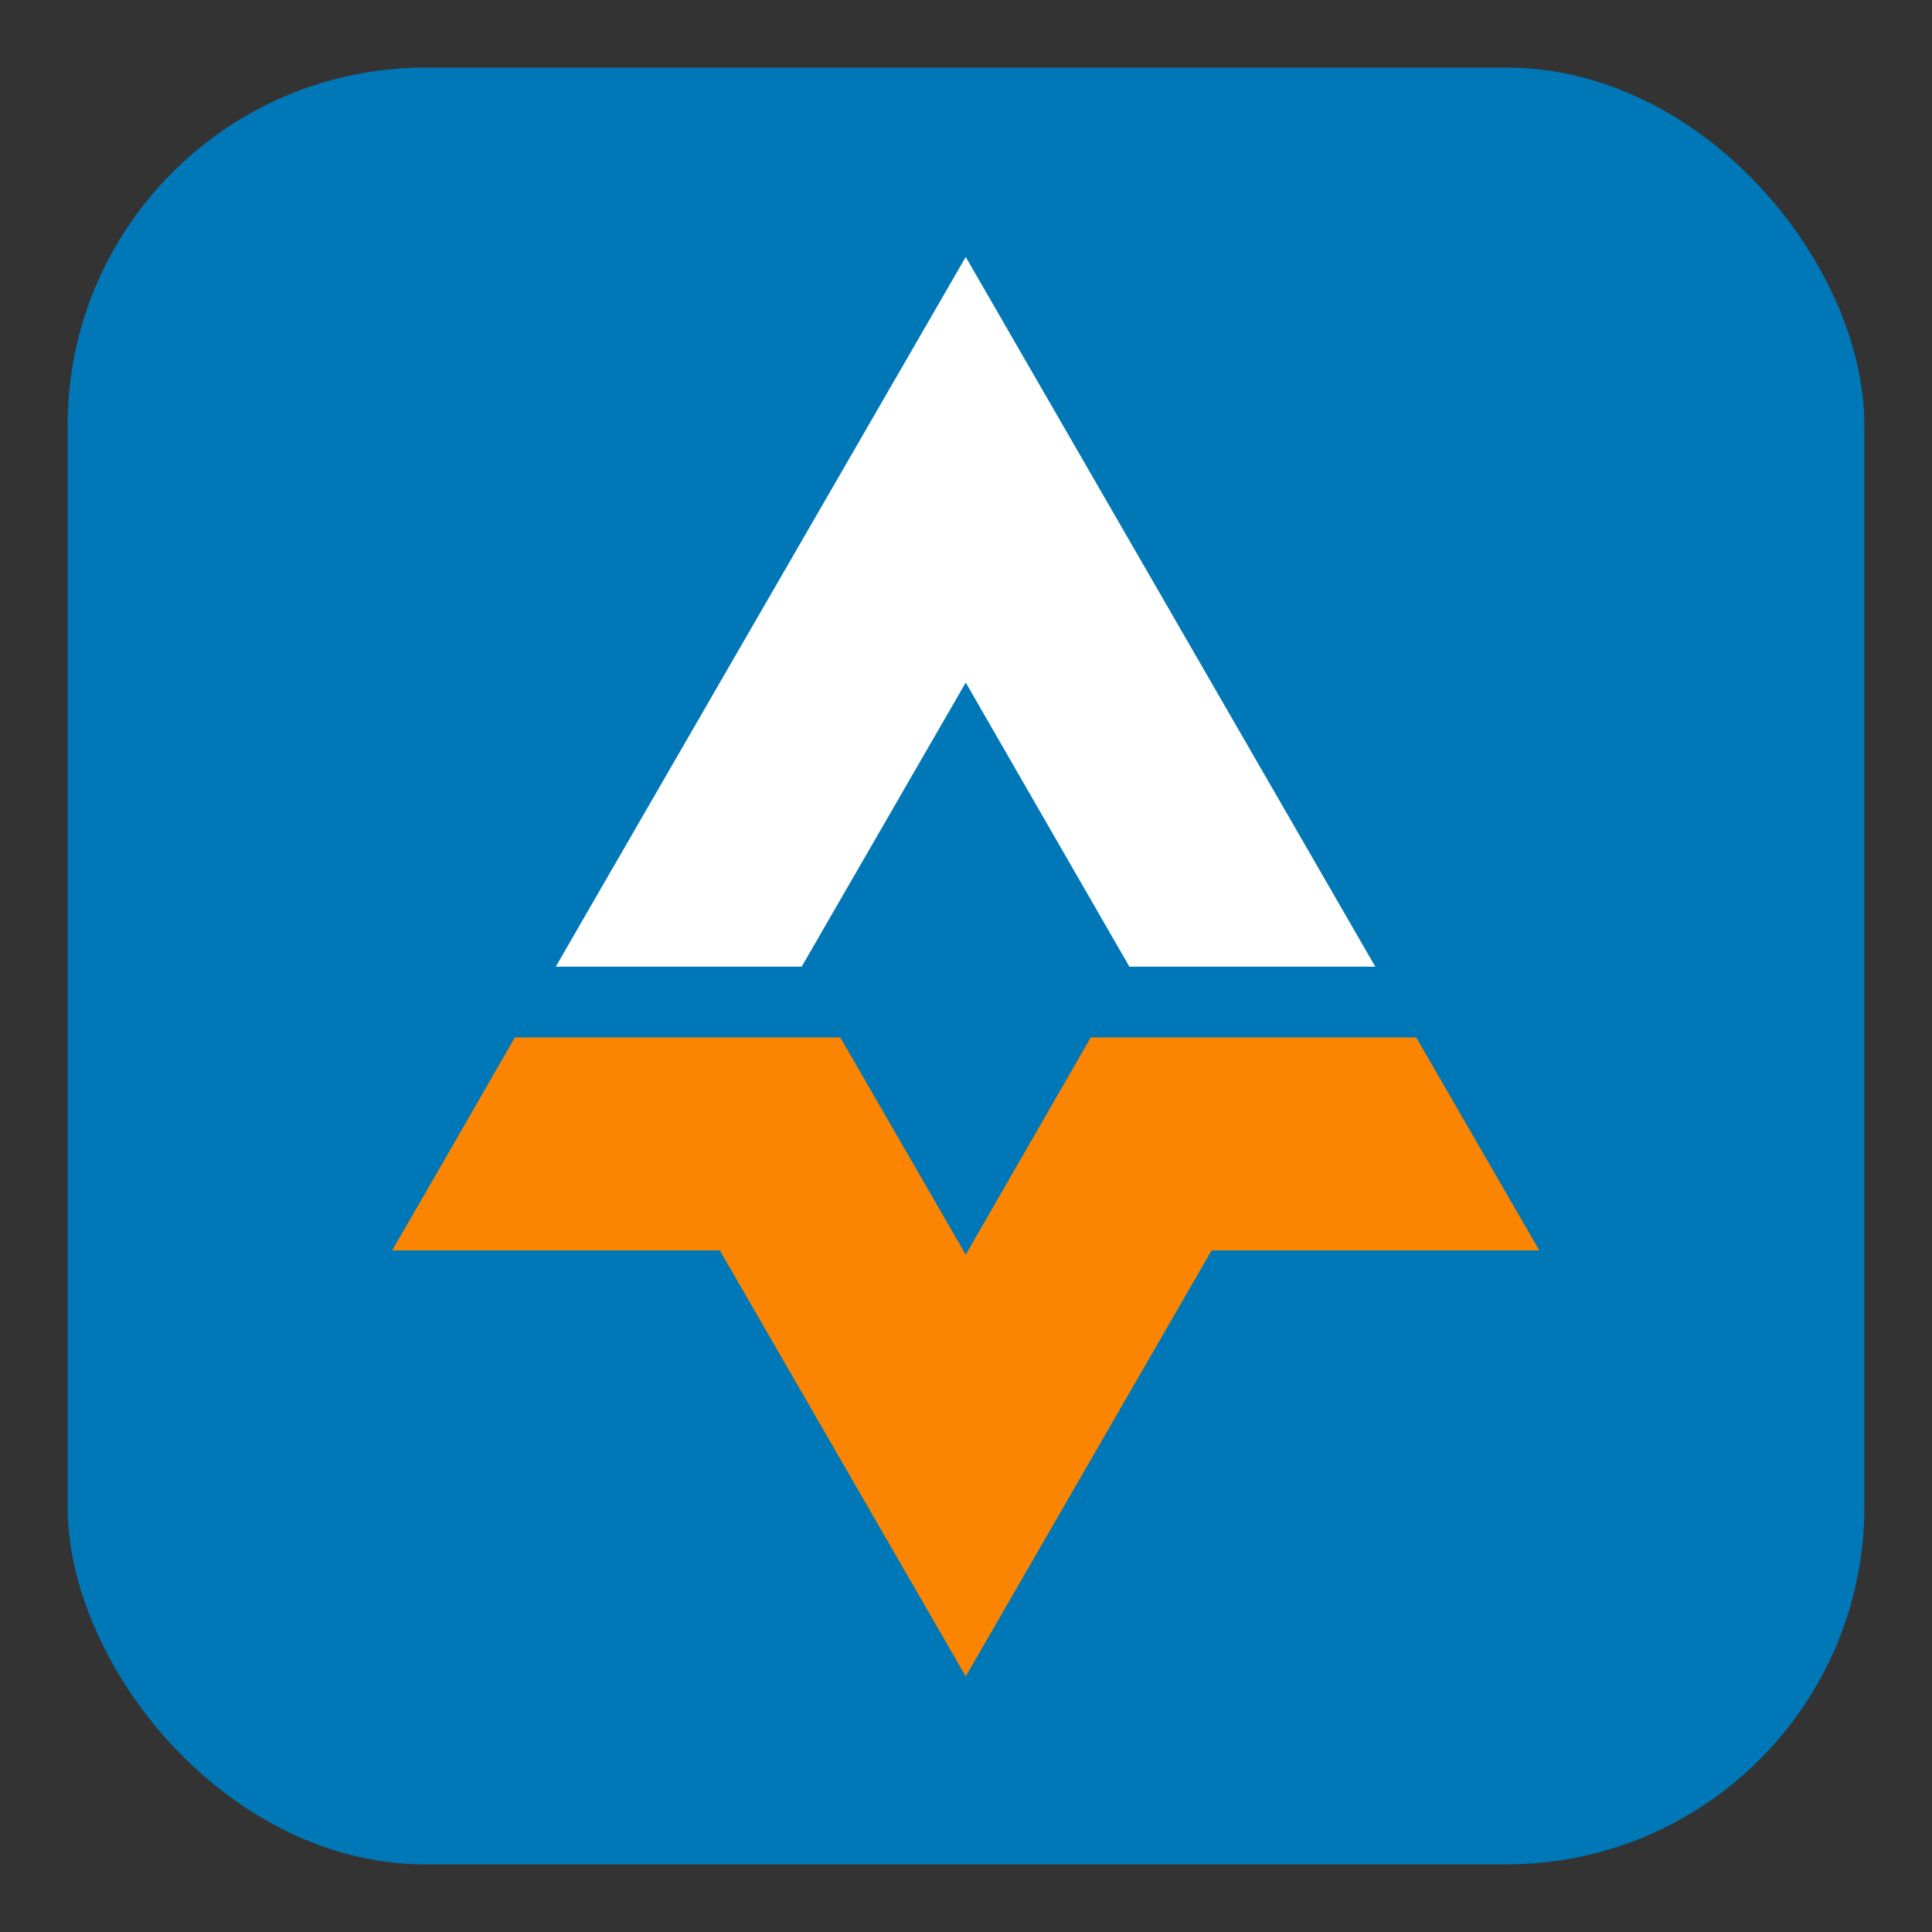
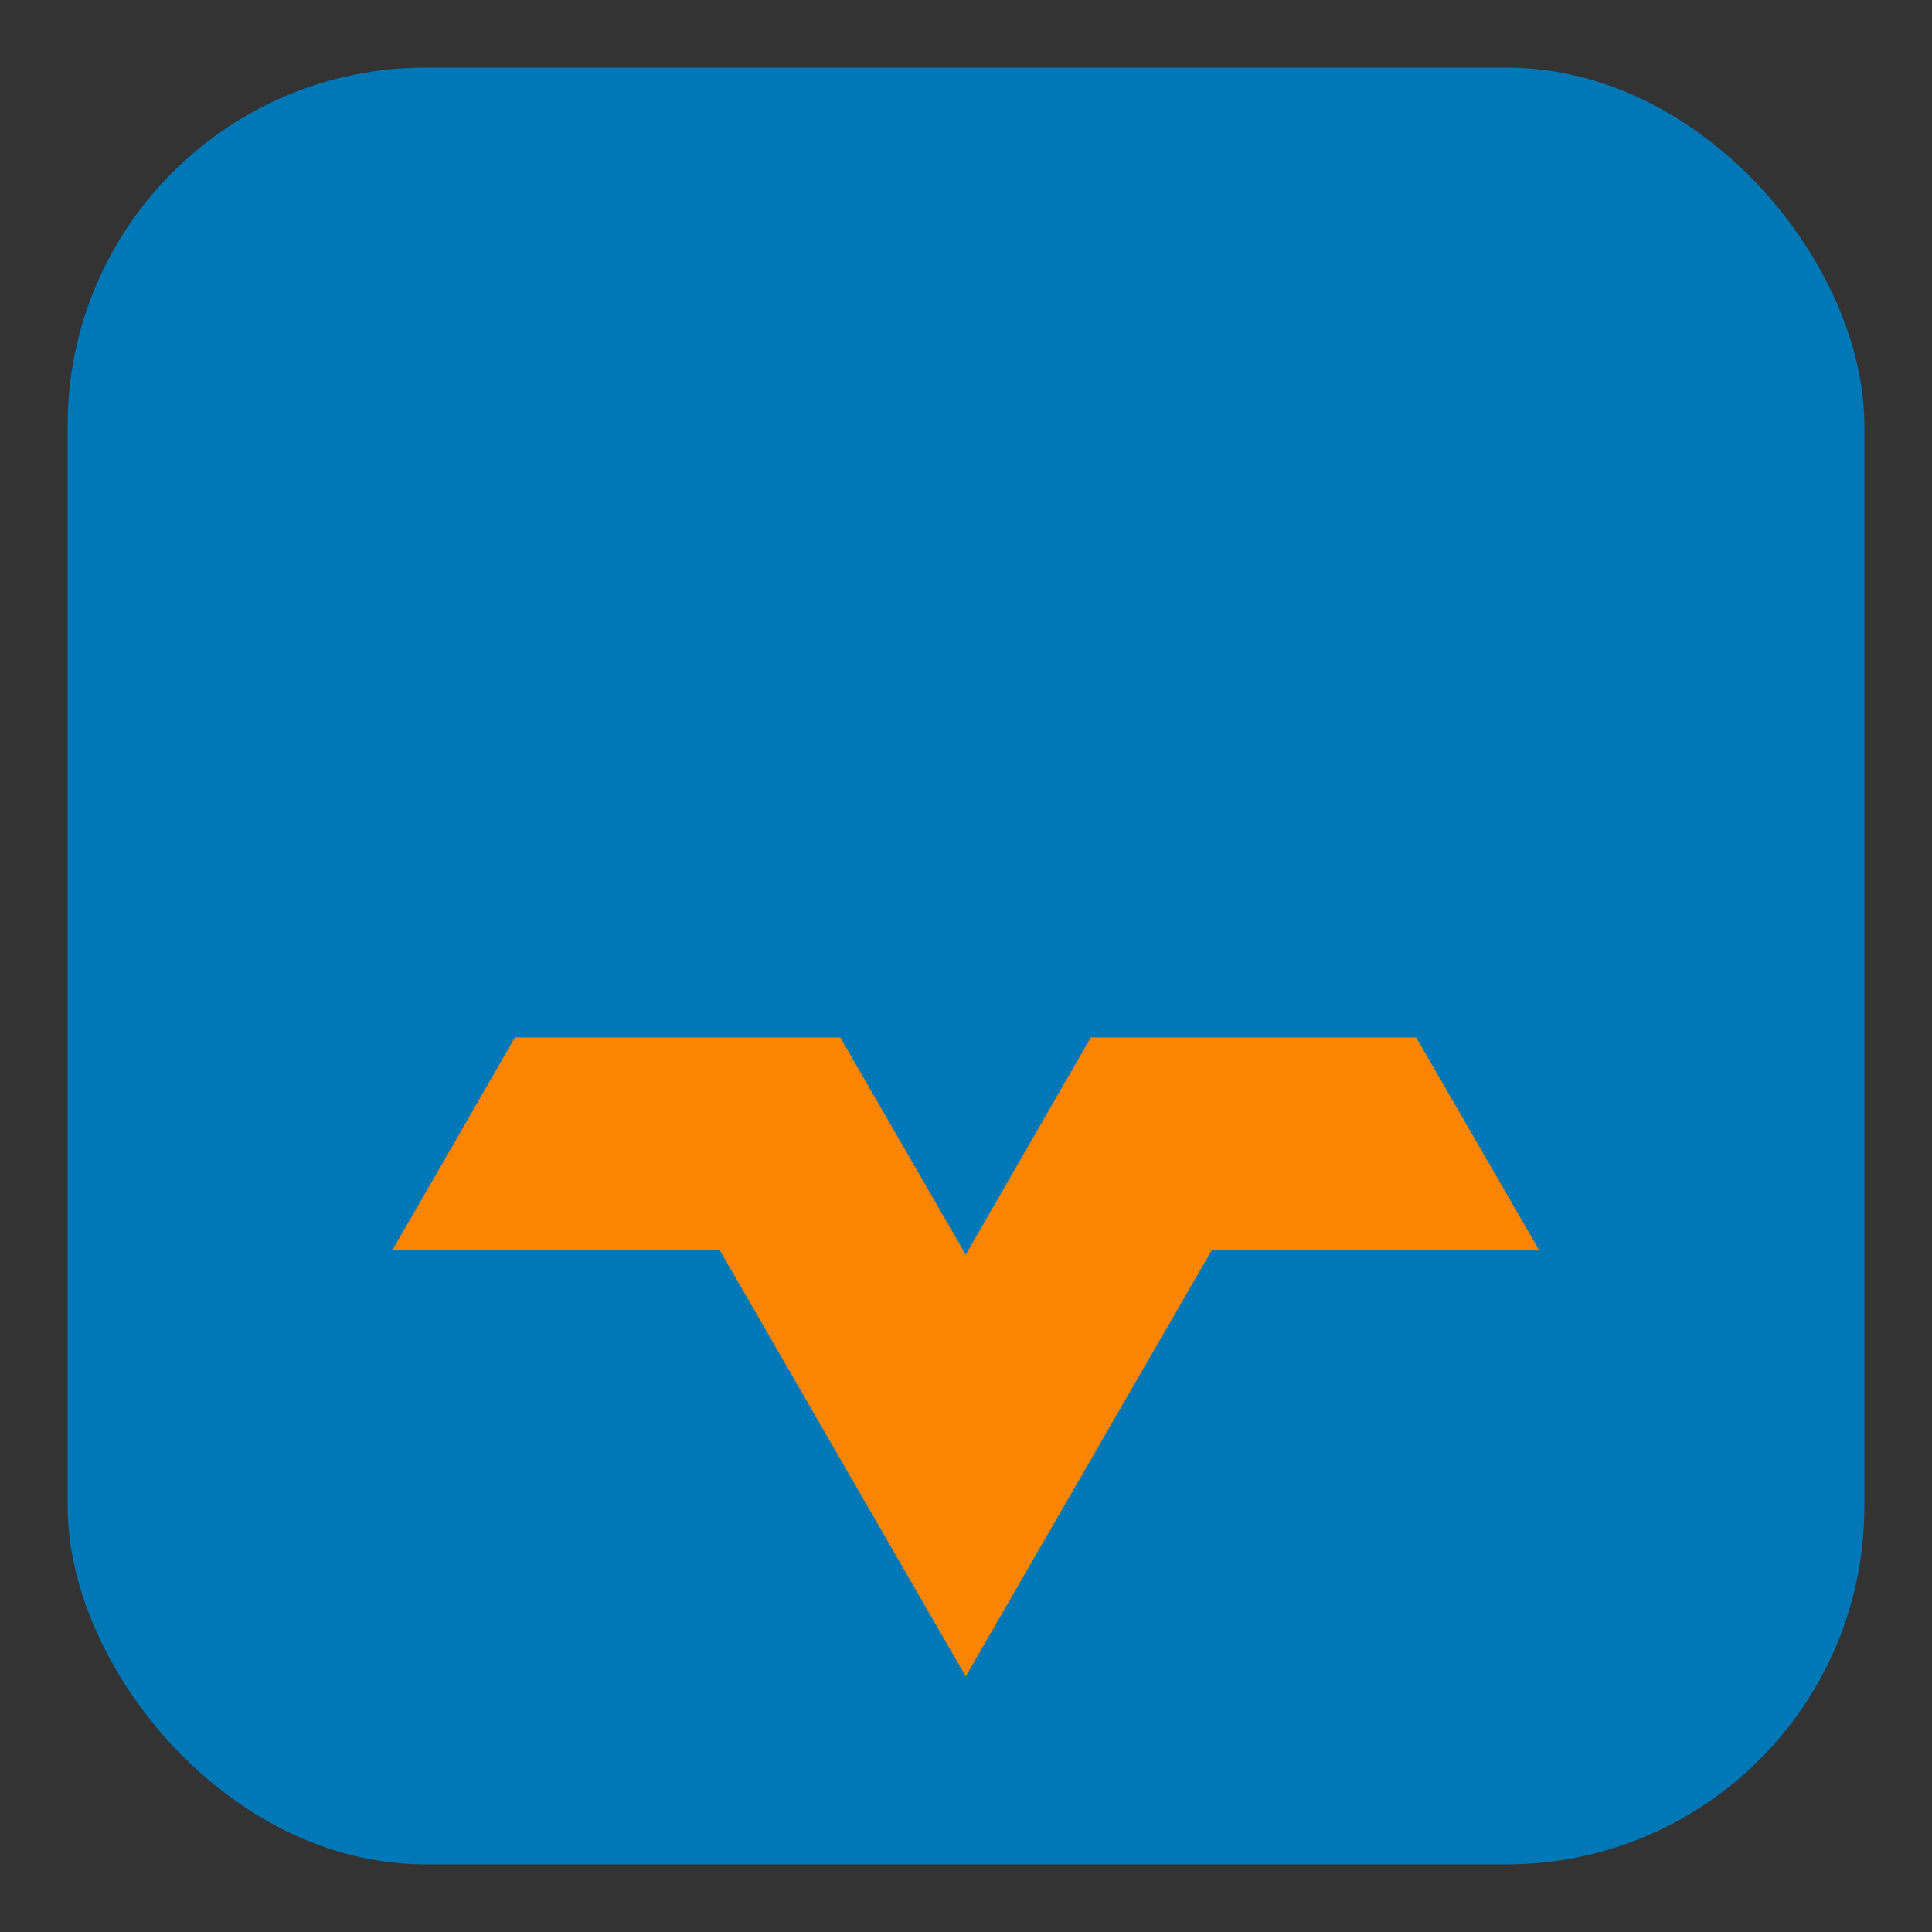
<svg xmlns="http://www.w3.org/2000/svg" id="Calque_1" data-name="Calque 1" viewBox="0 0 1000 1000">
  <rect x="0" y="0" width="1000" height="1000" fill="#333333" stroke="none" />
  <defs>
    <style>.cls-1{fill:#0077b6;}.cls-2{fill:#fb8500;}.cls-2,.cls-3{fill-rule:evenodd;}.cls-3{fill:#fff;}</style>
  </defs>
  <rect class="cls-1" x="35" y="35" width="930" height="930" rx="185.19" />
  <polygon class="cls-2" points="627.13 647.22 796.75 647.22 775.57 610.6 733.02 536.97 690.66 536.97 649.49 536.97 605.95 536.97 564.58 536.97 499.86 649.4 434.94 536.97 393.77 536.97 350.22 536.97 309.05 536.97 266.5 536.97 224.14 610.6 202.96 647.22 372.59 647.22 499.86 867.71 627.13 647.22" />
-   <polygon class="cls-3" points="499.86 353.3 414.94 500.36 372.59 500.36 287.68 500.36 304.9 470.47 499.86 133 694.62 470.47 711.84 500.36 627.13 500.36 584.57 500.36 499.86 353.3" />
</svg>